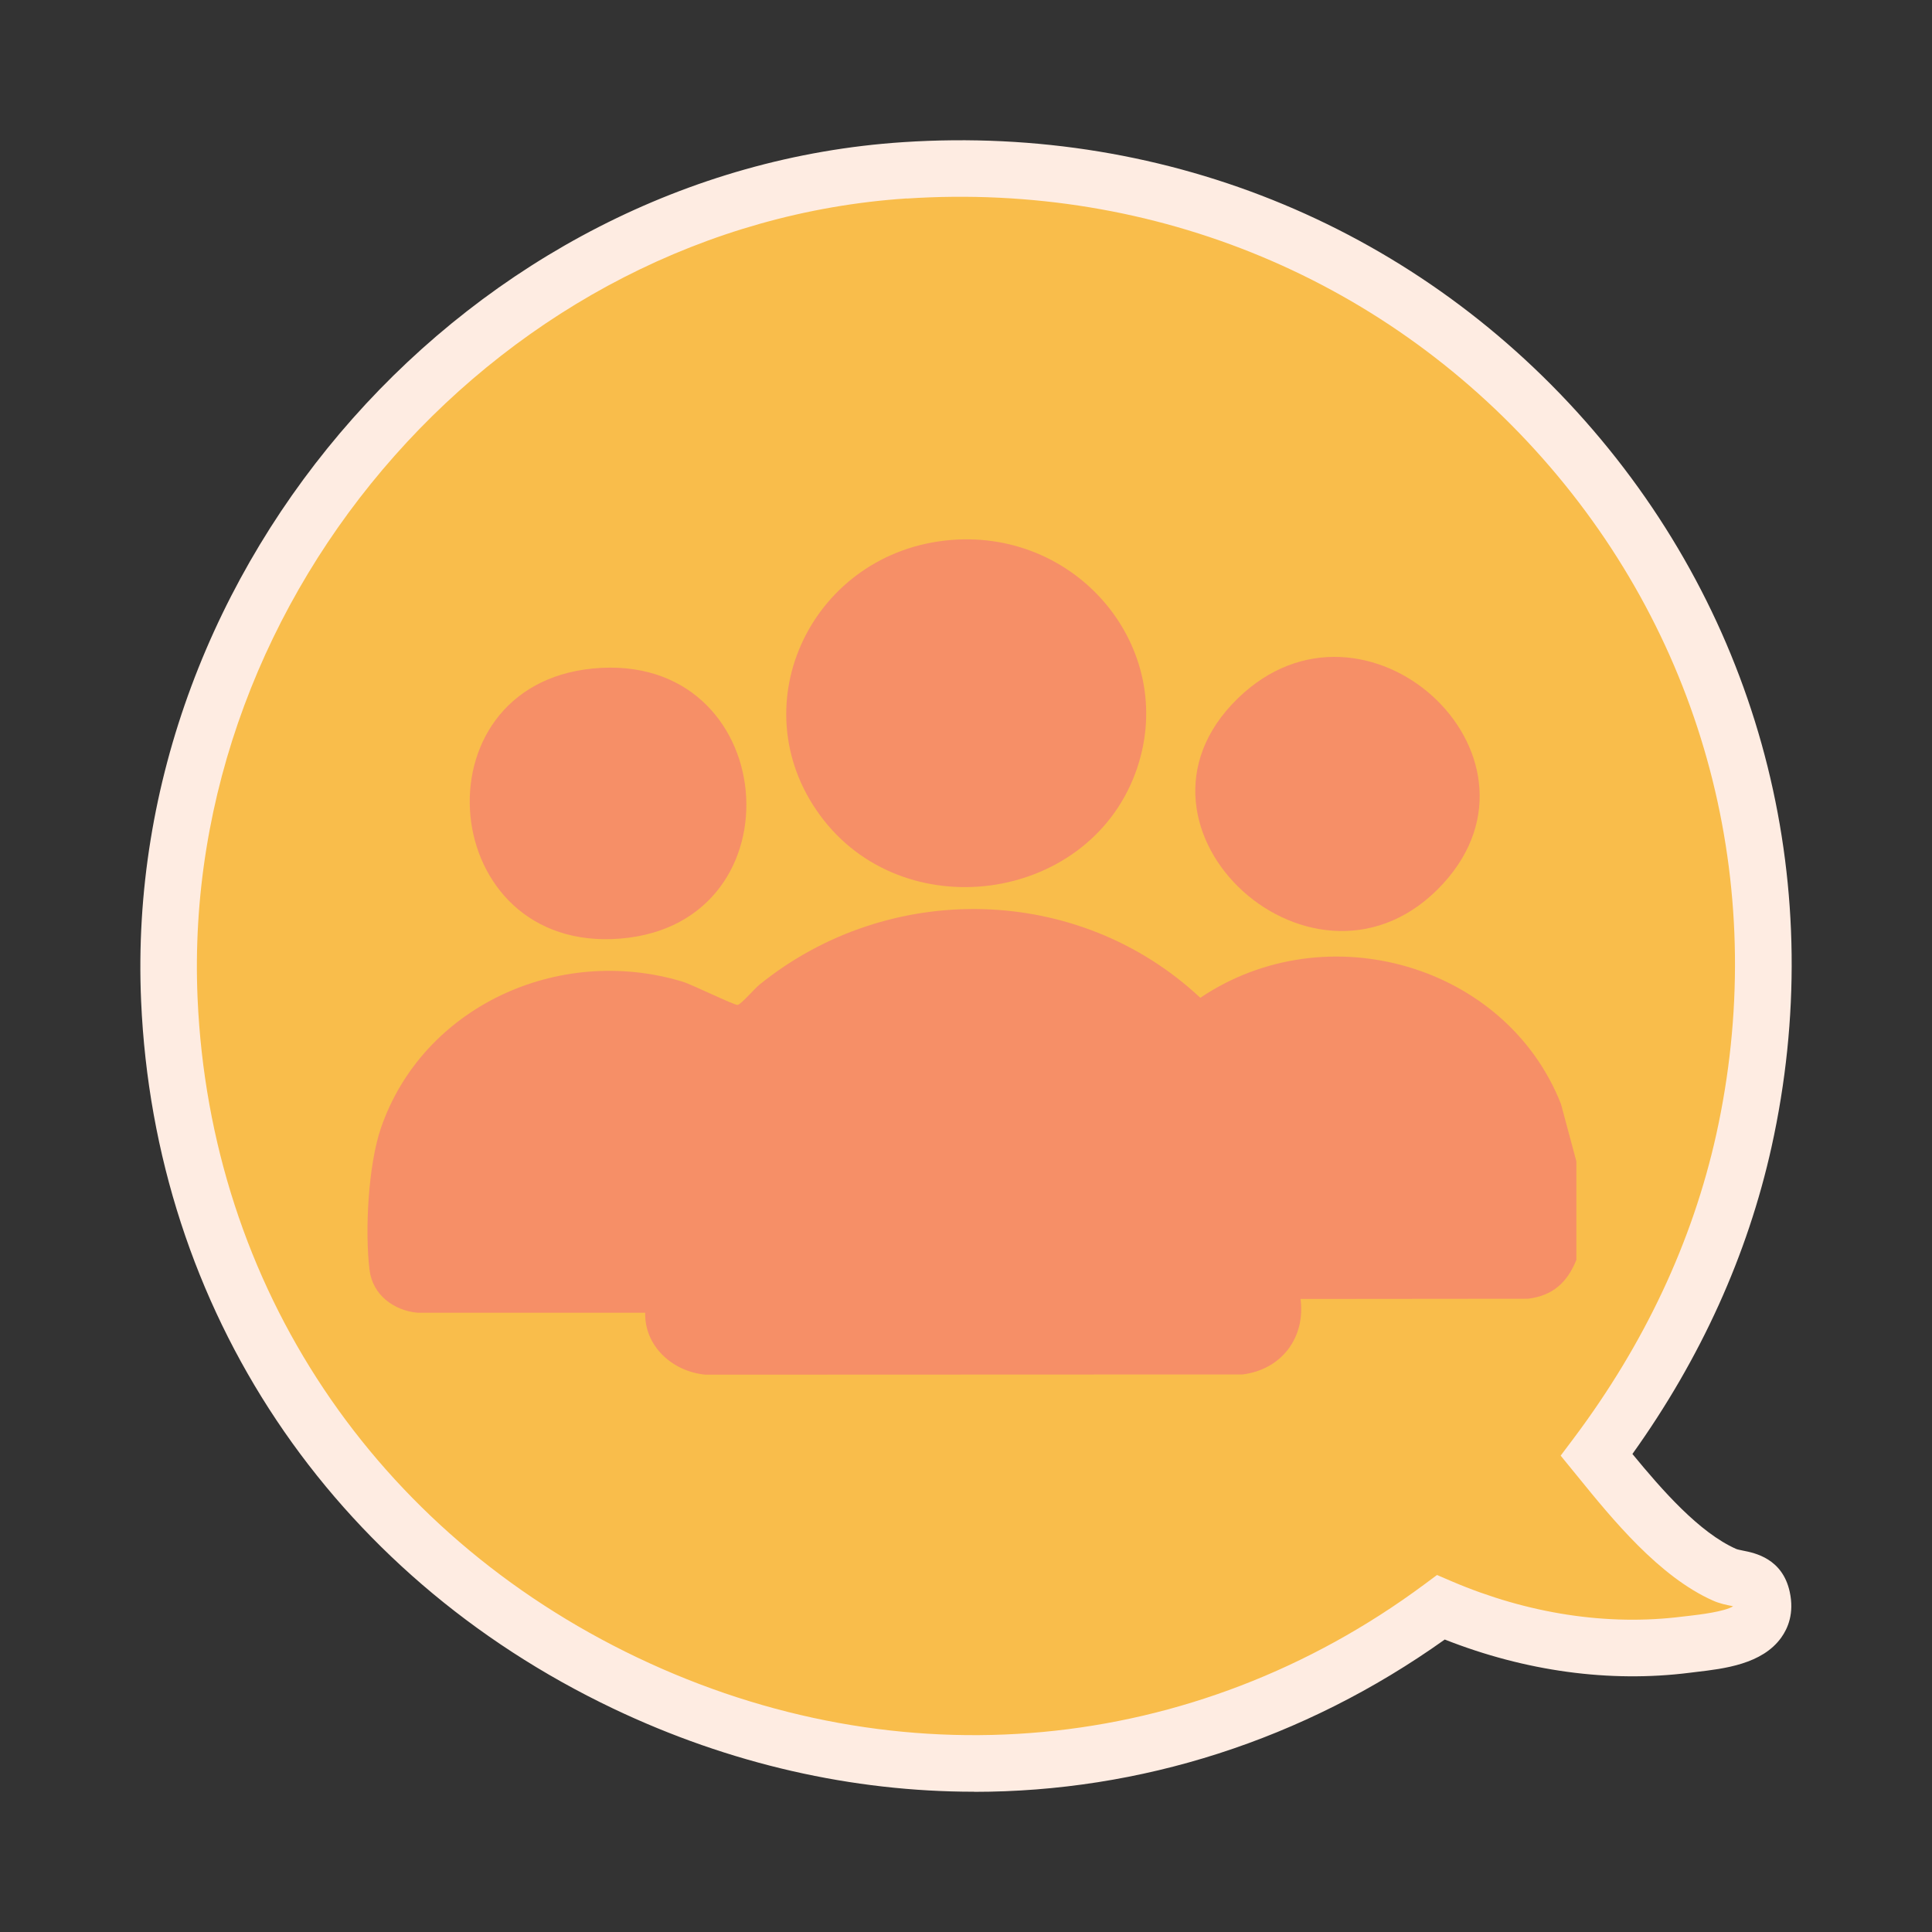
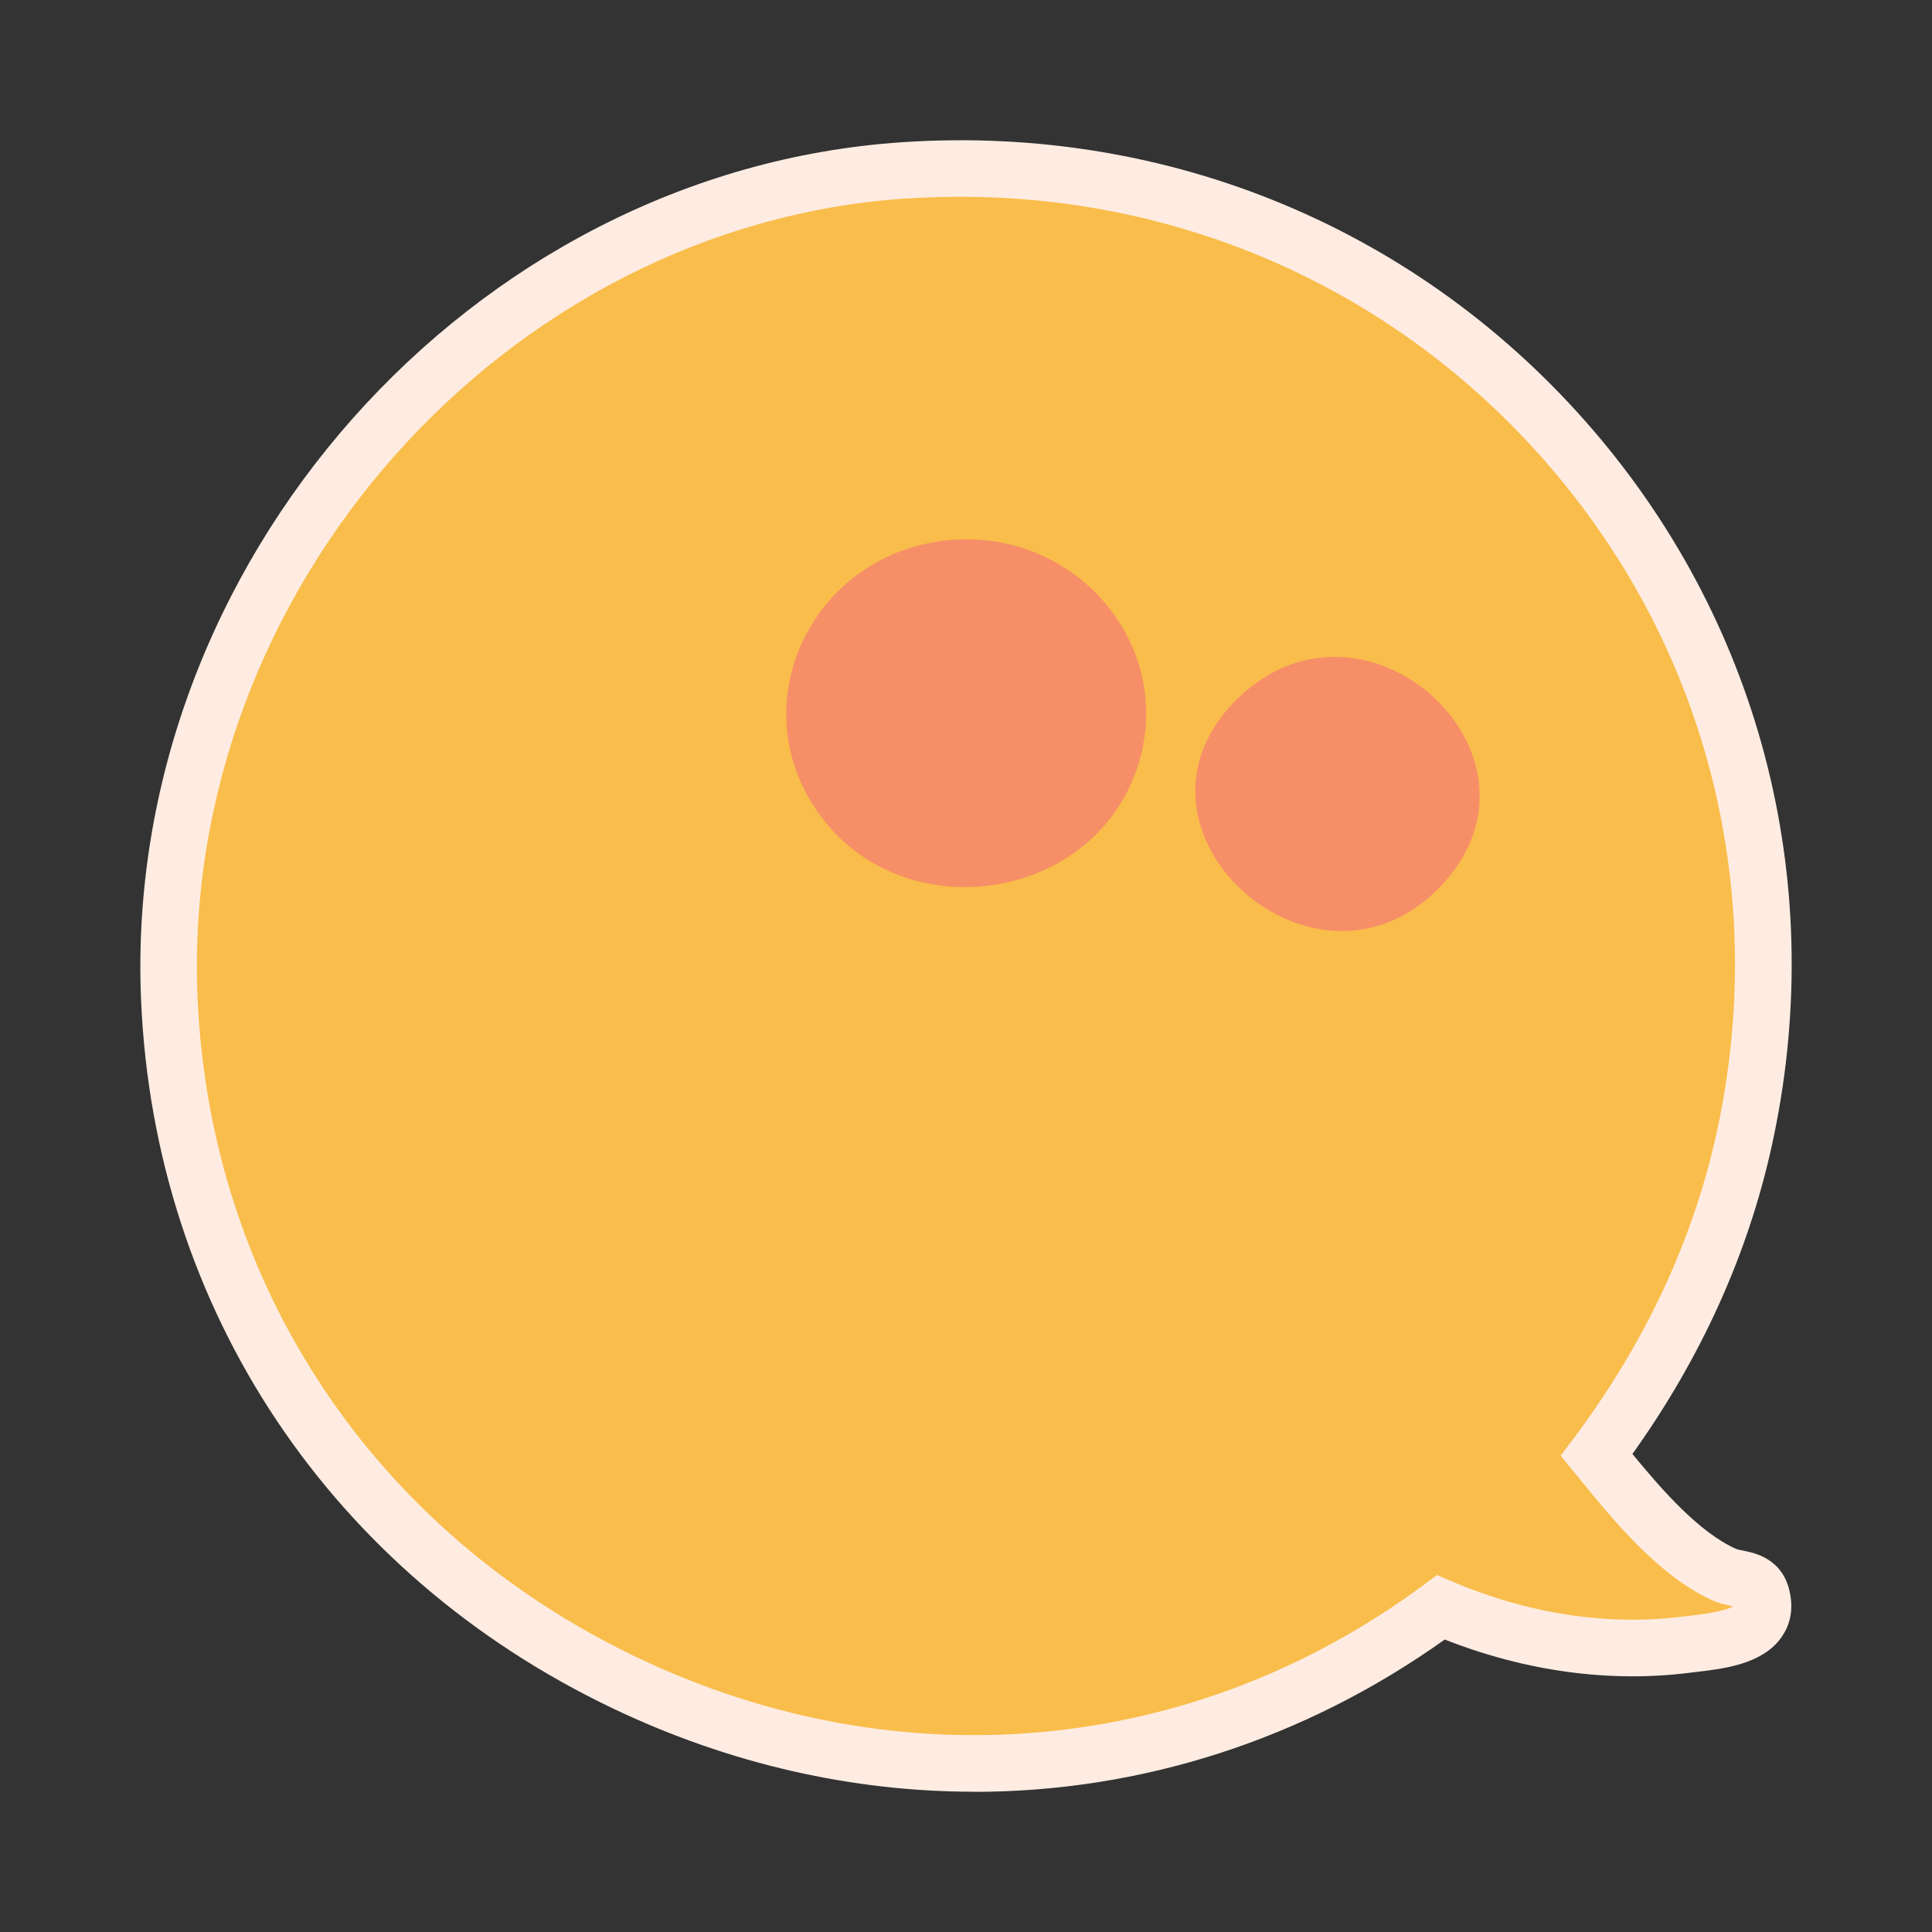
<svg xmlns="http://www.w3.org/2000/svg" id="Layer_2" data-name="Layer 2" viewBox="0 0 184.7 184.7">
  <rect x="0" y="0" width="184.7" height="184.7" fill="#333333" stroke="none" />
  <defs>
    <style>
      .cls-1 {
        fill: none;
      }

      .cls-2 {
        fill: #feece2;
      }

      .cls-3 {
        fill: #f9bd4b;
      }

      .cls-4 {
        fill: #f68f67;
      }
    </style>
  </defs>
  <g id="export">
    <g>
-       <rect class="cls-1" width="184.7" height="184.7" rx="34.57" ry="34.57" />
      <g>
        <g>
          <path class="cls-3" d="M86.51,16.28c51.1-3.36,91.34,42.45,80.2,92.78-2.42,10.92-7.4,21.12-14.07,30.02,3.19,3.92,7.53,9.38,12.24,11.46,1.32.59,3.13.15,3.58,2.21.83,3.82-4.51,4.12-7.28,4.47-7.98,1-16.07-.43-23.42-3.57-48.69,36.07-118.9,2.51-121.55-58.08-1.76-40.01,30.18-76.66,70.32-79.3Z" />
          <path class="cls-2" d="M93.12,171.29c-11.6,0-23.33-2.63-34.5-7.95-26.97-12.85-43.84-38.14-45.13-67.65C11.66,53.91,45.02,16.3,86.34,13.59l.18,2.69-.18-2.69c25.46-1.68,49.51,8.36,65.98,27.55,16.27,18.96,22.48,43.93,17.04,68.51-2.29,10.32-6.75,20.19-13.3,29.35,2.82,3.43,6.39,7.52,9.92,9.08.11.05.42.11.65.16,1.13.22,3.78.75,4.47,3.95.45,2.05-.19,3.5-.81,4.36-1.82,2.55-5.47,2.98-8.13,3.29l-.65.08c-7.63.96-15.68-.14-23.39-3.18-13.55,9.65-29.14,14.56-44.99,14.56ZM86.69,18.97C48.23,21.51,17.18,56.53,18.89,95.46c1.21,27.48,16.93,51.03,42.06,63.01,25.06,11.94,53.17,9.34,75.19-6.98l1.24-.92,1.42.61c7.26,3.1,14.88,4.27,22.02,3.37l.7-.08c.87-.1,3.34-.39,4.17-.91-.05,0-.1-.02-.14-.03-.5-.1-1.13-.22-1.78-.51-5.15-2.28-9.65-7.81-12.93-11.85l-1.64-2.01,1.27-1.69c6.76-9.02,11.33-18.78,13.6-28.99,5.07-22.91-.71-46.17-15.86-63.82-15.35-17.88-37.76-27.24-61.52-25.68h0Z" />
        </g>
-         <path class="cls-4" d="M150.7,111.02v9.43c-.86,2.13-2.24,3.43-4.64,3.71l-21.73.02c.49,3.65-1.77,6.74-5.54,7.22l-51.36.02c-3.18-.31-5.82-2.74-5.75-5.92h-21.76c-2.32-.22-4.3-1.74-4.59-4.08-.46-3.72-.13-10.04,1.09-13.59,3.97-11.53,16.9-17.57,28.81-13.99.94.28,5.02,2.3,5.3,2.23.35-.09,1.62-1.57,2.08-1.94,12.39-10.02,30.5-9.64,42.14,1.26,12.06-8.12,29.21-3.19,34.48,10.15l1.47,5.48Z" />
        <path class="cls-4" d="M90.94,51.62c12.47-1,21.9,10.87,17.57,22.37-4.67,12.39-22.22,14.71-30.1,3.97-7.81-10.63-.7-25.27,12.54-26.34Z" />
        <path class="cls-4" d="M118.33,66.77c12.14-11.82,30.96,5.33,19.64,17.7-12.05,13.16-32.41-5.27-19.64-17.7Z" />
-         <path class="cls-4" d="M56.68,63.91c17.96-1.74,20.13,24.39,2.63,25.82-17.54,1.43-19.82-24.15-2.63-25.82Z" />
      </g>
    </g>
  </g>
</svg>